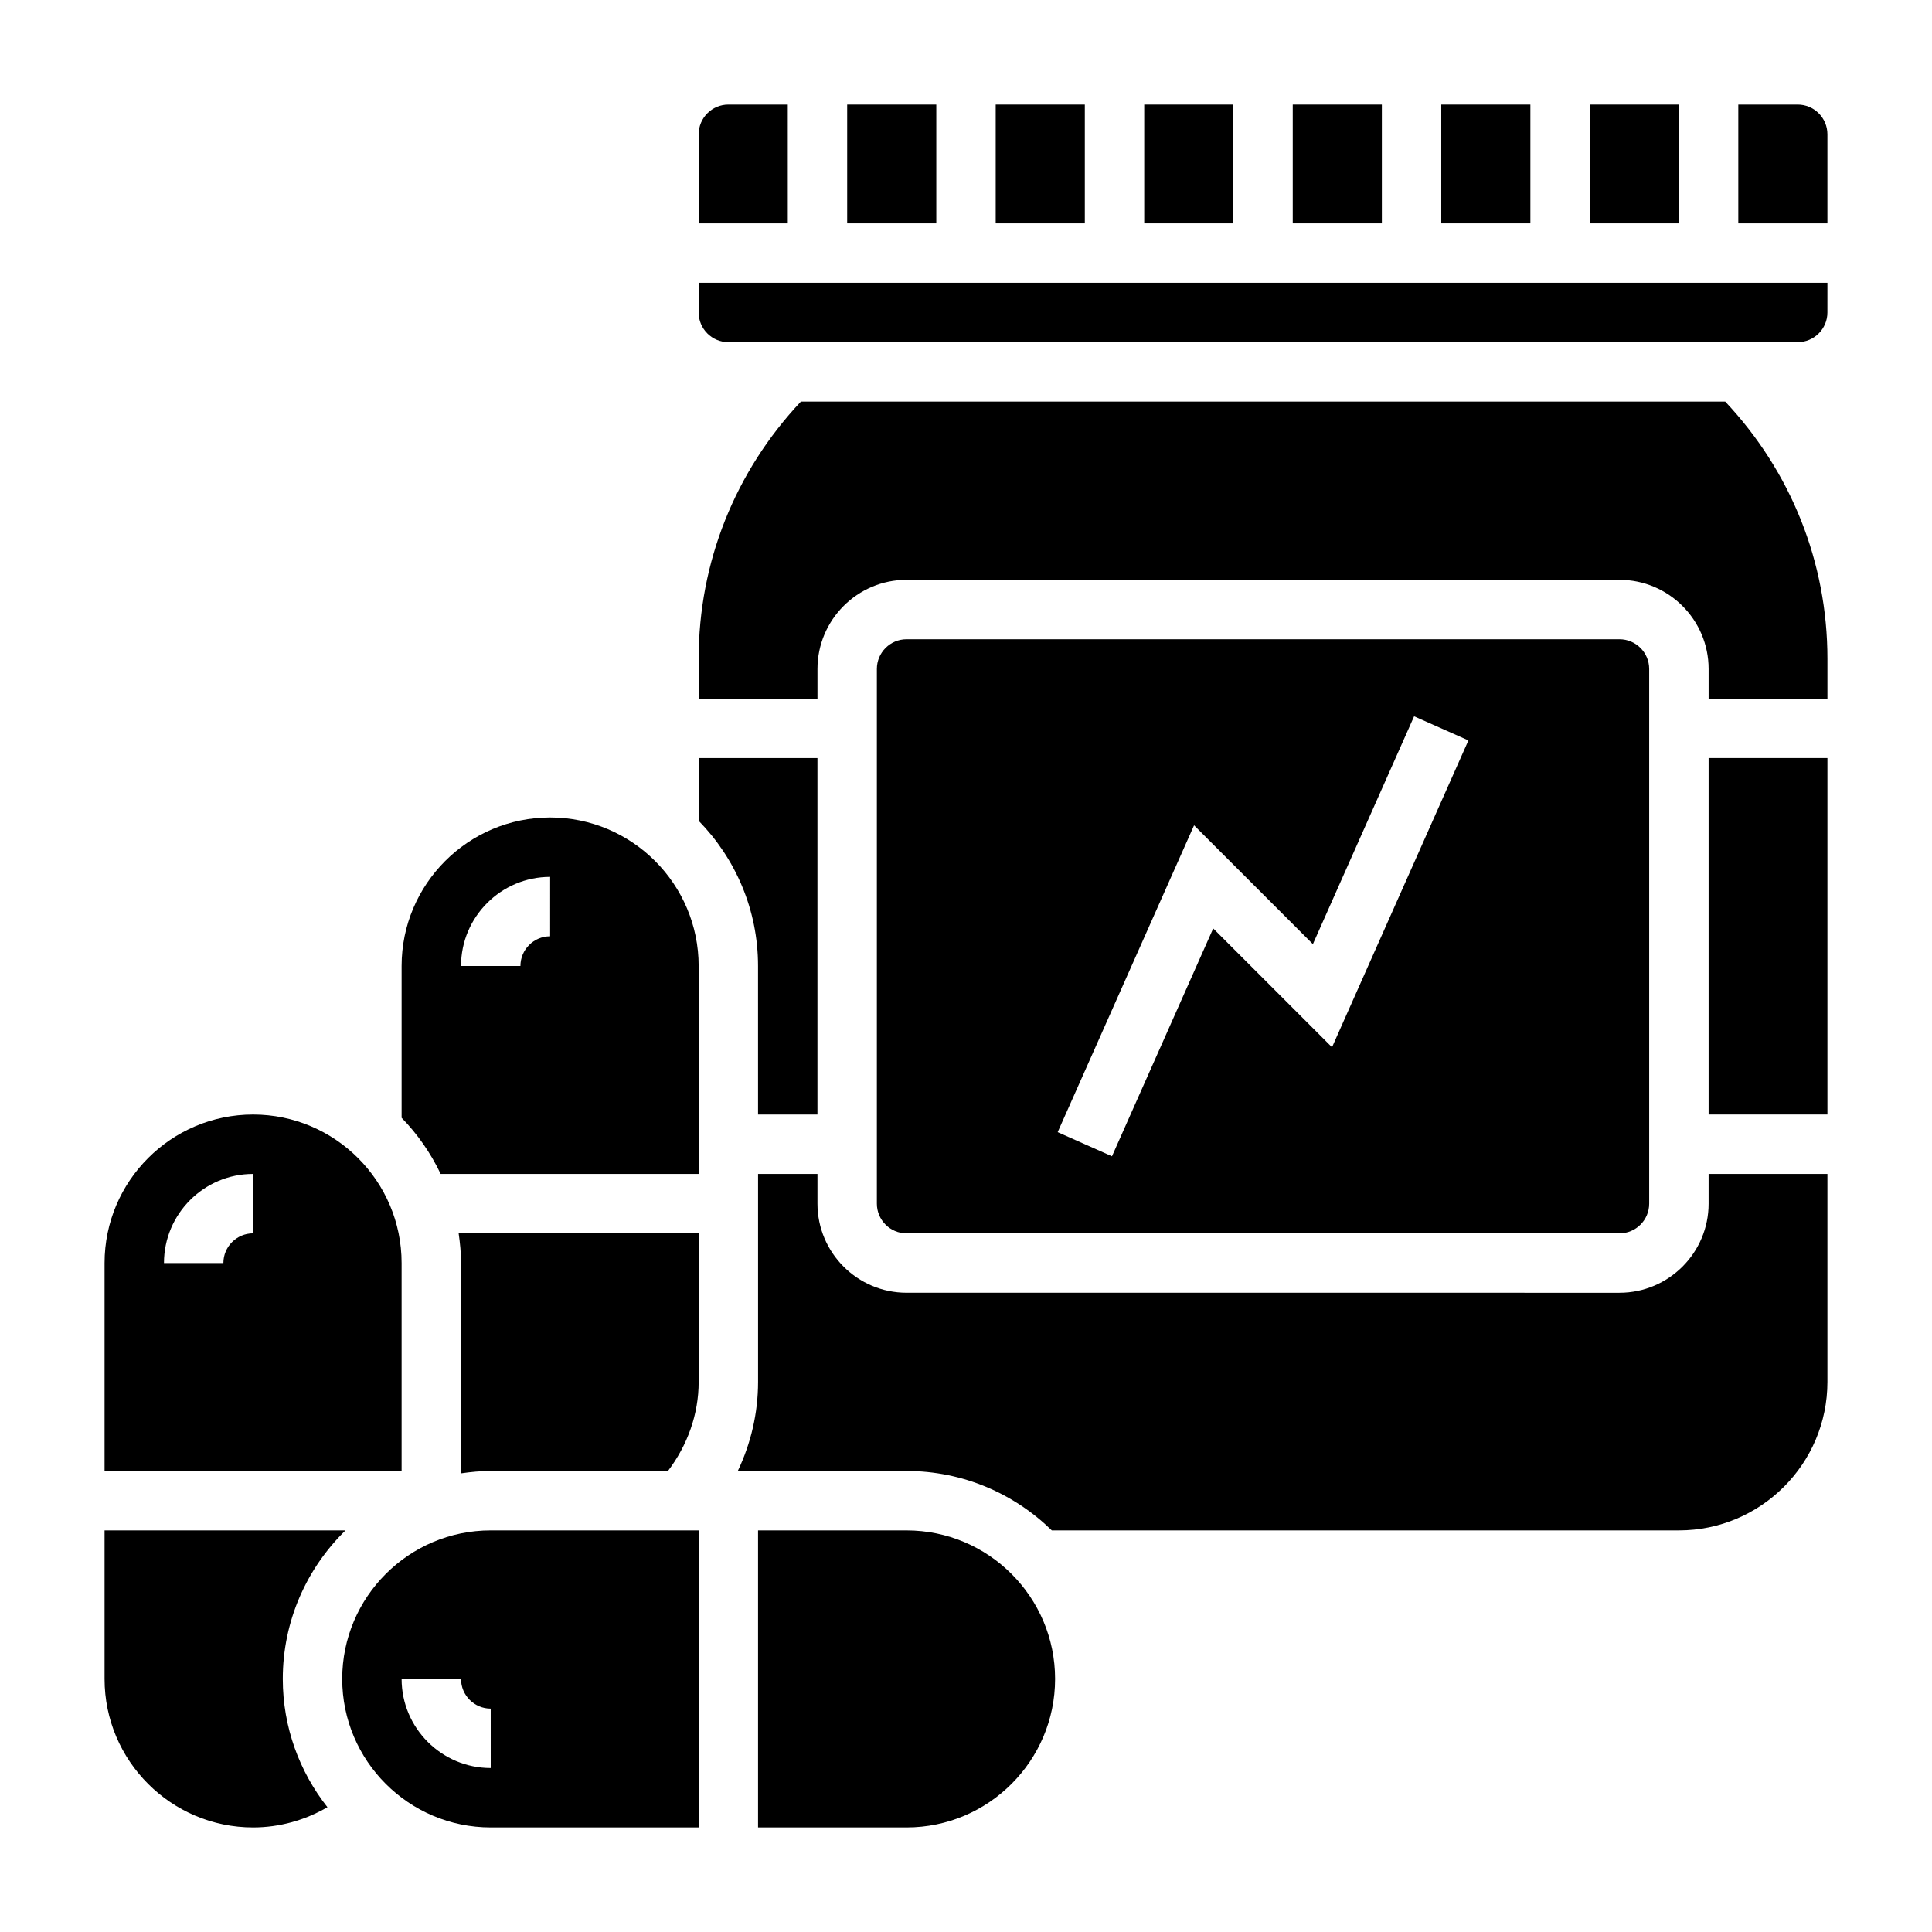
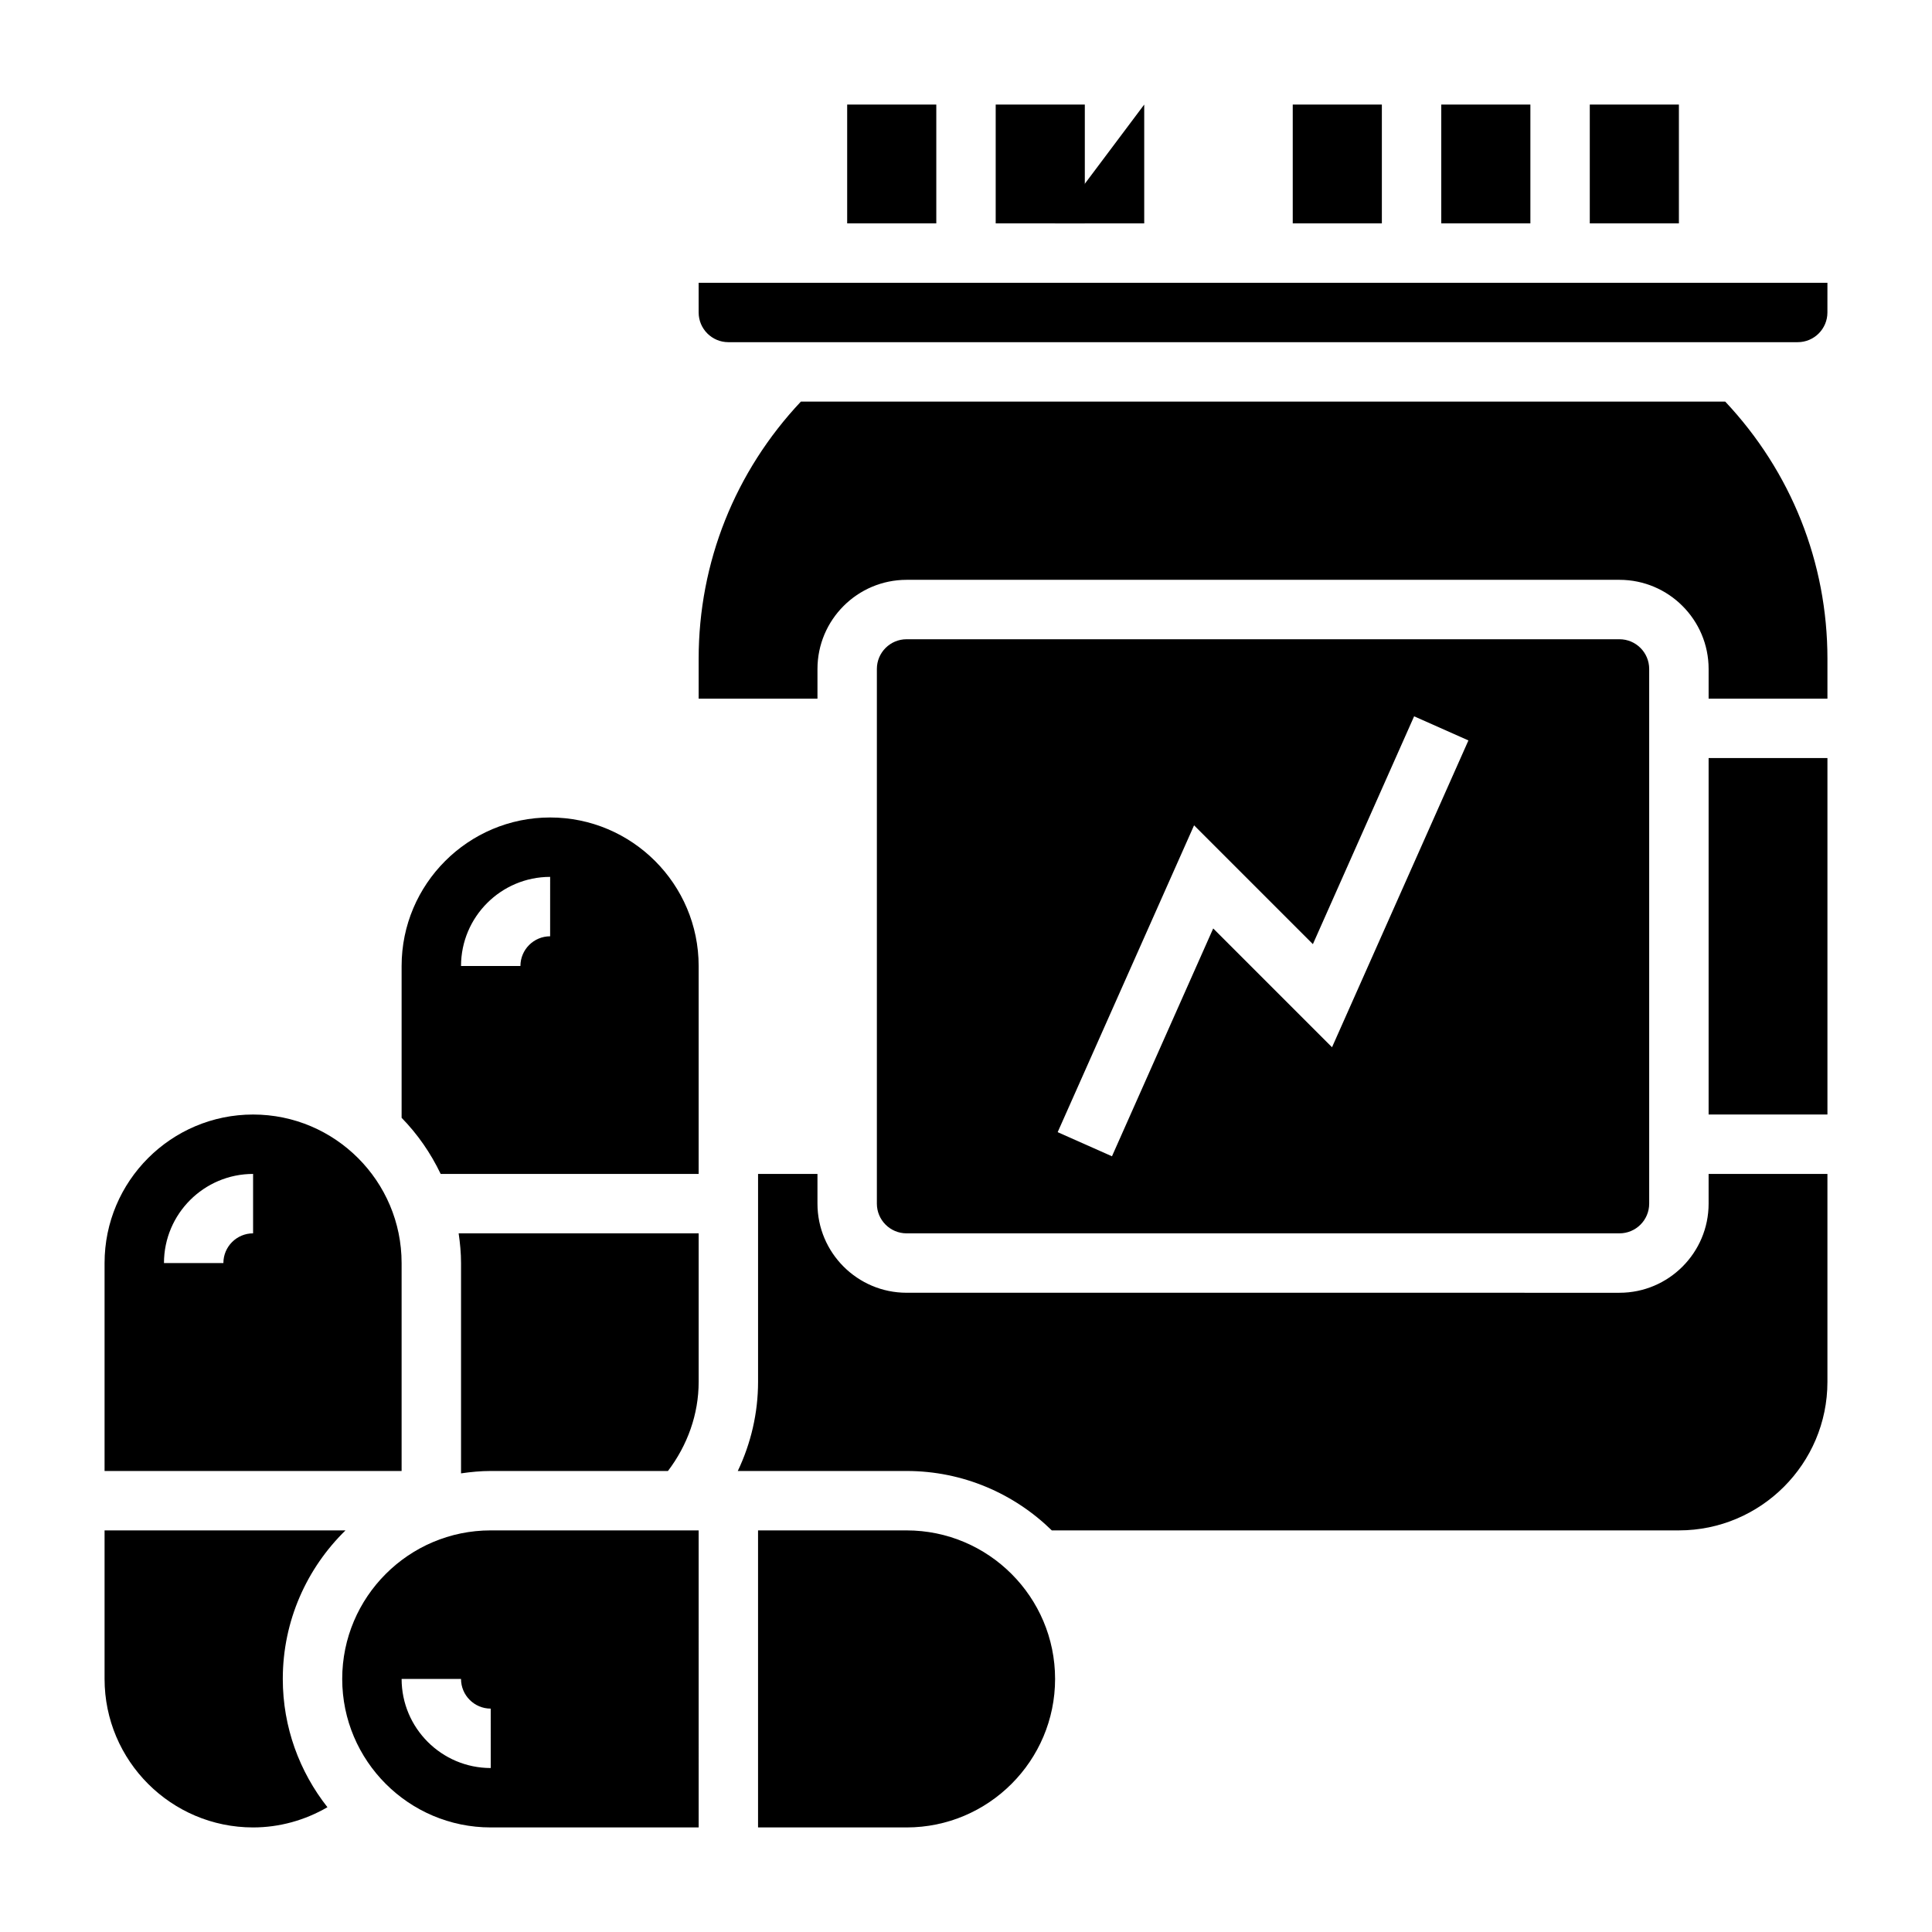
<svg xmlns="http://www.w3.org/2000/svg" fill="#000000" width="800px" height="800px" version="1.1" viewBox="144 144 512 512">
  <g>
    <path d="m525.95 171.71h23.617v31.488h-23.617z" />
    <path d="m235.56 549.57h-63.848v39.359c0 21.703 17.656 39.359 39.359 39.359 6.992 0 13.754-1.906 19.703-5.359-7.383-9.375-11.832-21.168-11.832-34 0-15.414 6.375-29.344 16.617-39.359z" />
    <path d="m565.31 171.71h23.617v31.488h-23.617z" />
    <path d="m234.69 588.93c0 21.703 17.656 39.359 39.359 39.359h55.105l-0.004-78.719h-55.105c-21.699 0-39.355 17.656-39.355 39.359zm39.359 23.617c-13.02 0-23.617-10.598-23.617-23.617h15.742c0 4.344 3.527 7.871 7.871 7.871z" />
    <path d="m266.18 478.72v55.734c2.582-0.371 5.195-0.629 7.871-0.629h46.965c5.18-6.828 8.137-15.043 8.137-23.617v-39.359h-63.605c0.371 2.582 0.633 5.195 0.633 7.871z" />
    <path d="m407.87 171.71h23.617v31.488h-23.617z" />
    <path d="m368.51 171.71h23.617v31.488h-23.617z" />
    <path d="m250.43 478.72c0-21.703-17.656-39.359-39.359-39.359-21.703 0-39.359 17.656-39.359 39.359v55.105h78.719zm-39.359-7.871c-4.344 0-7.871 3.527-7.871 7.871h-15.746c0-13.02 10.598-23.617 23.617-23.617z" />
    <path d="m486.59 171.71h23.617v31.488h-23.617z" />
-     <path d="m352.77 171.71h-15.742c-4.344 0-7.871 3.527-7.871 7.871v23.617h23.617z" />
    <path d="m384.25 549.57h-39.359v78.719h39.359c21.703 0 39.359-17.656 39.359-39.359s-17.656-39.359-39.359-39.359z" />
    <path d="m356.24 250.43c-17.438 18.539-27.09 42.582-27.09 68.148v10.57h31.488v-7.871c0-13.02 10.598-23.617 23.617-23.617h188.93c13.02 0 23.617 10.598 23.617 23.617v7.871h31.488v-10.57c0-25.566-9.652-49.609-27.086-68.148z" />
    <path d="m596.8 344.89h31.488v94.465h-31.488z" />
    <path d="m329.15 226.81c0 4.344 3.527 7.871 7.871 7.871h283.39c4.344 0 7.871-3.527 7.871-7.871l0.004-7.871h-299.14z" />
-     <path d="m620.41 171.71h-15.742v31.488h23.617v-23.617c0-4.344-3.527-7.871-7.875-7.871z" />
    <path d="m596.8 462.98c0 13.02-10.598 23.617-23.617 23.617l-188.93-0.004c-13.02 0-23.617-10.598-23.617-23.617v-7.871h-15.742v55.105c0 8.242-1.883 16.289-5.375 23.617h44.734c14.973 0 28.543 6.023 38.484 15.742h166.19c21.703 0 39.359-17.656 39.359-39.359v-55.105h-31.488z" />
    <path d="m573.18 470.85c4.344 0 7.871-3.527 7.871-7.871v-141.7c0-4.344-3.527-7.871-7.871-7.871h-188.93c-4.344 0-7.871 3.527-7.871 7.871v141.7c0 4.344 3.527 7.871 7.871 7.871zm-112.74-108.13 31.488 31.488 26.828-60.379 14.391 6.391-36.148 81.316-31.488-31.488-26.828 60.379-14.391-6.391z" />
-     <path d="m447.23 171.71h23.617v31.488h-23.617z" />
-     <path d="m344.89 439.36h15.742v-94.465h-31.488v16.617c9.723 9.941 15.742 23.523 15.742 38.484z" />
+     <path d="m447.23 171.71v31.488h-23.617z" />
    <path d="m289.79 360.64c-21.703 0-39.359 17.656-39.359 39.359v40.234c4.227 4.32 7.715 9.352 10.352 14.871h68.367v-55.105c0-21.699-17.656-39.359-39.359-39.359zm0 31.488c-4.344 0-7.871 3.527-7.871 7.871h-15.742c0-13.02 10.598-23.617 23.617-23.617z" />
  </g>
</svg>